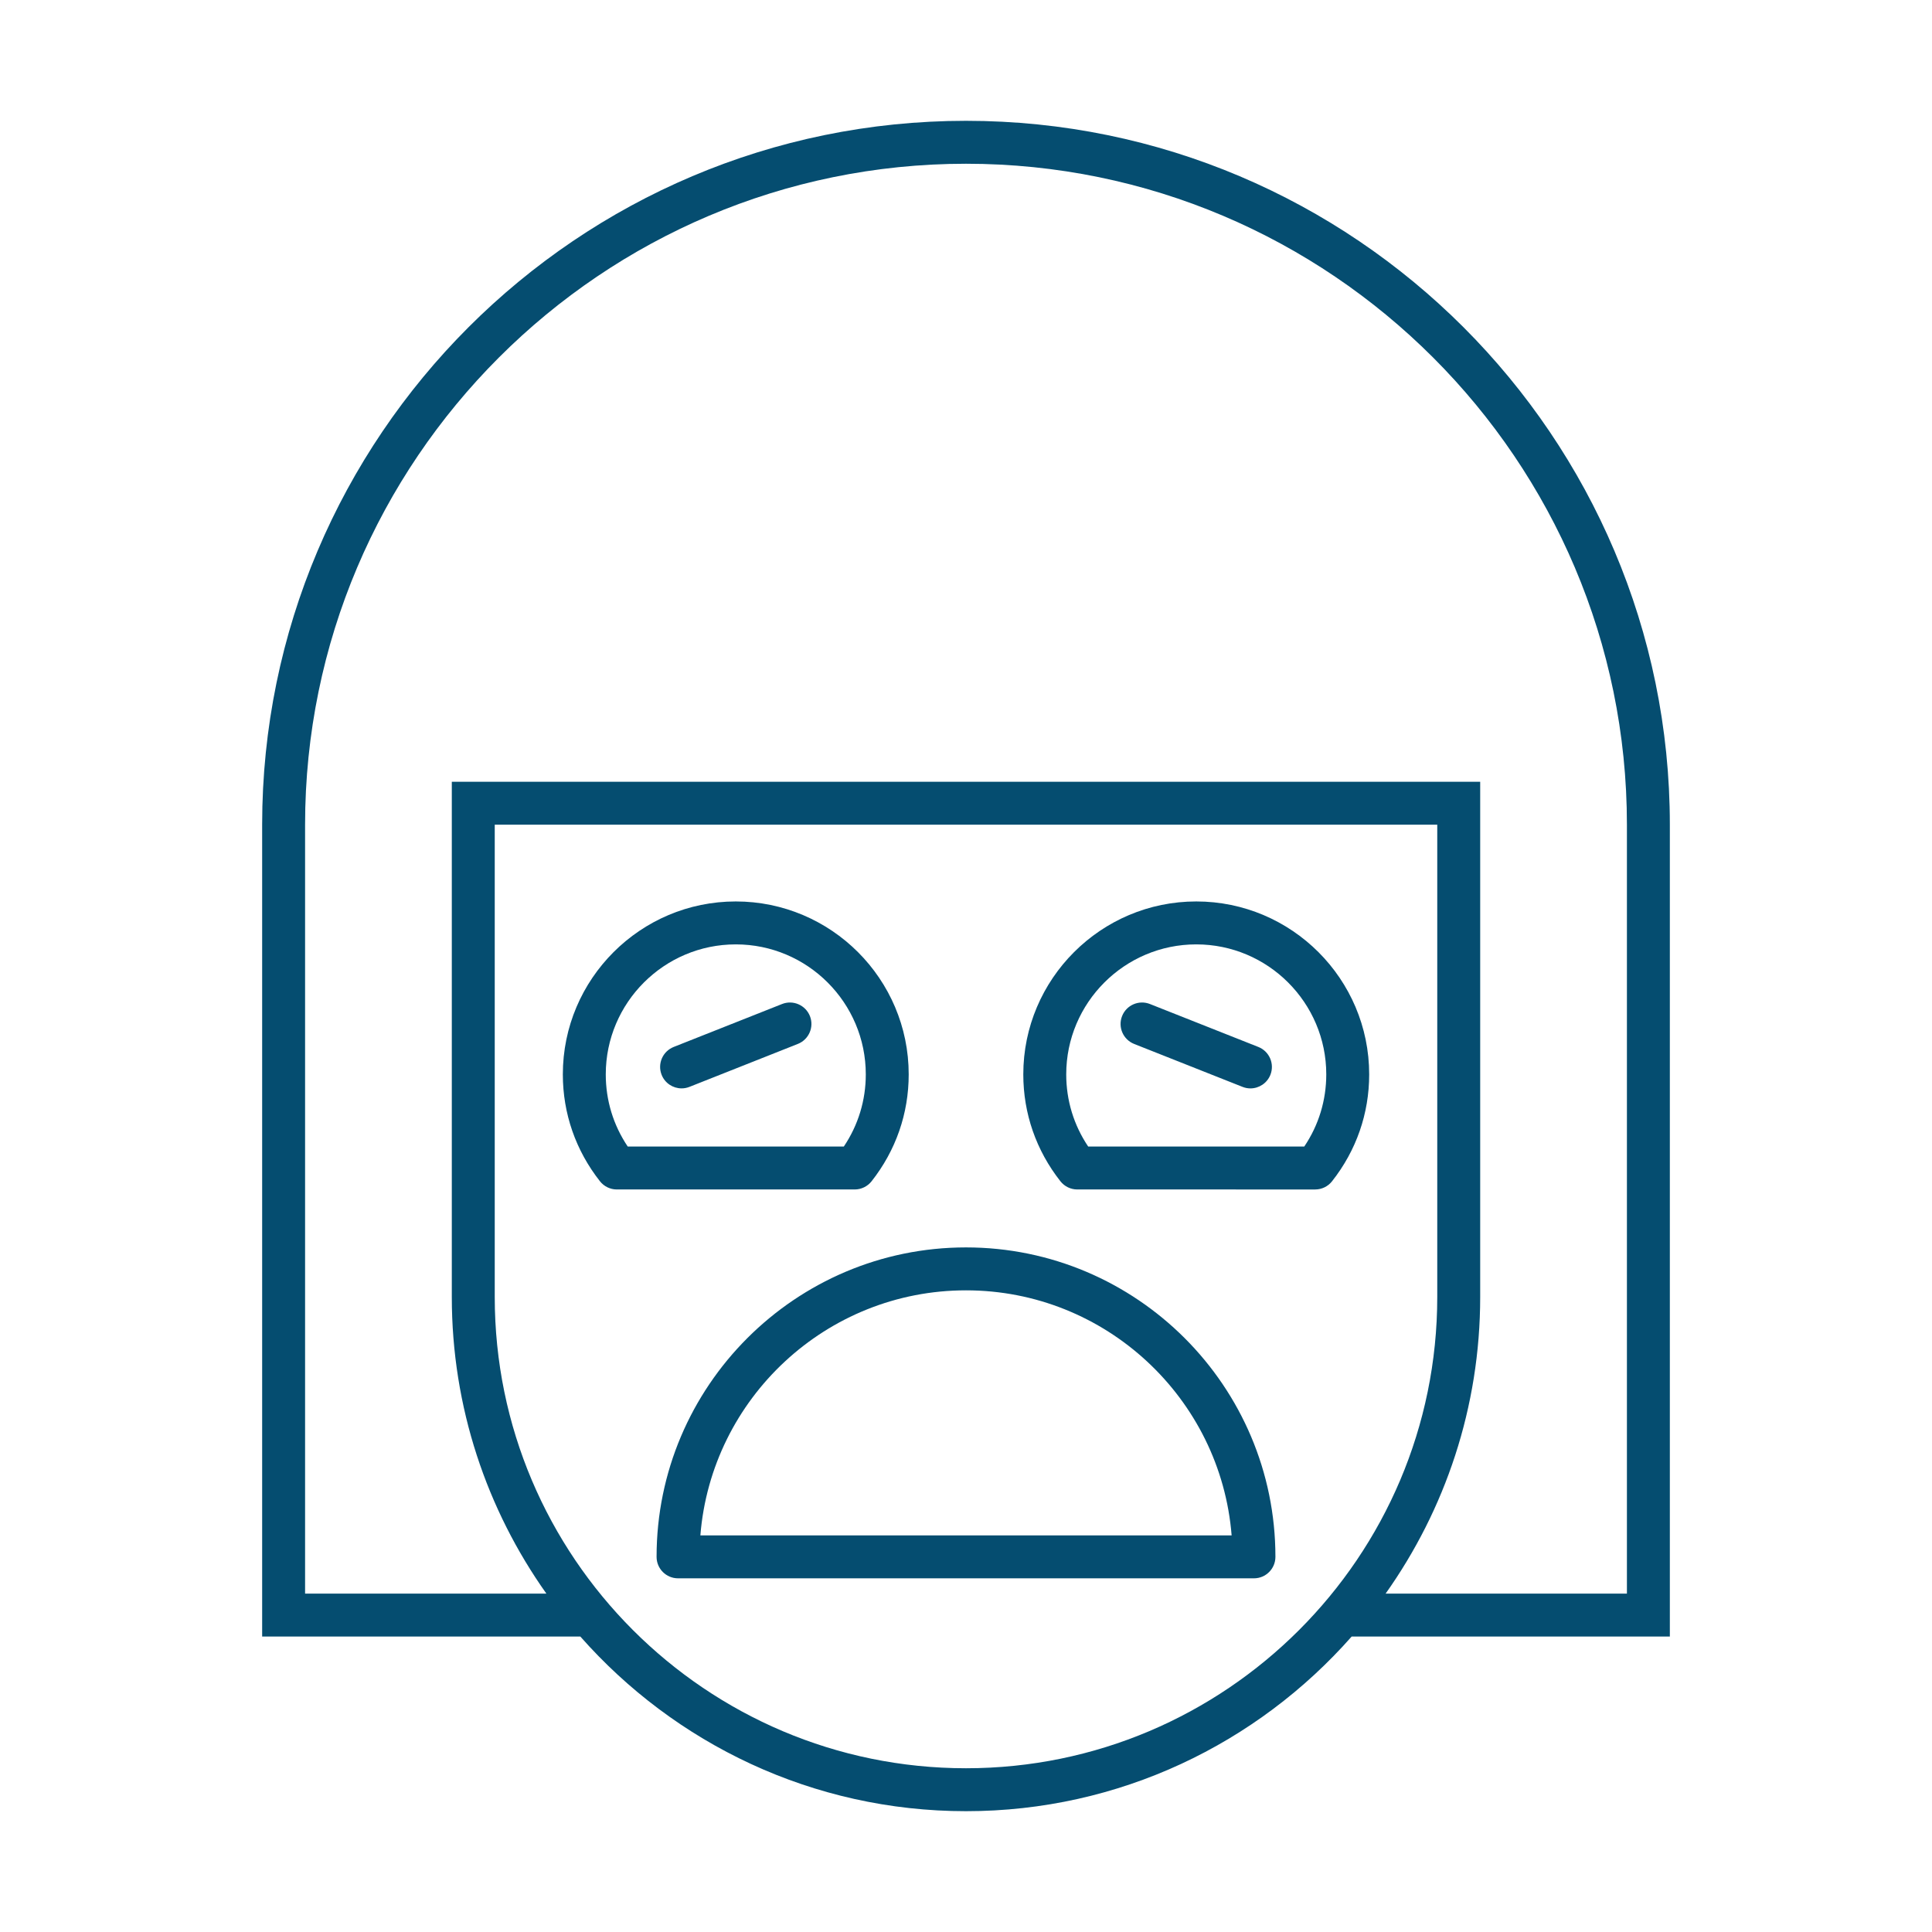
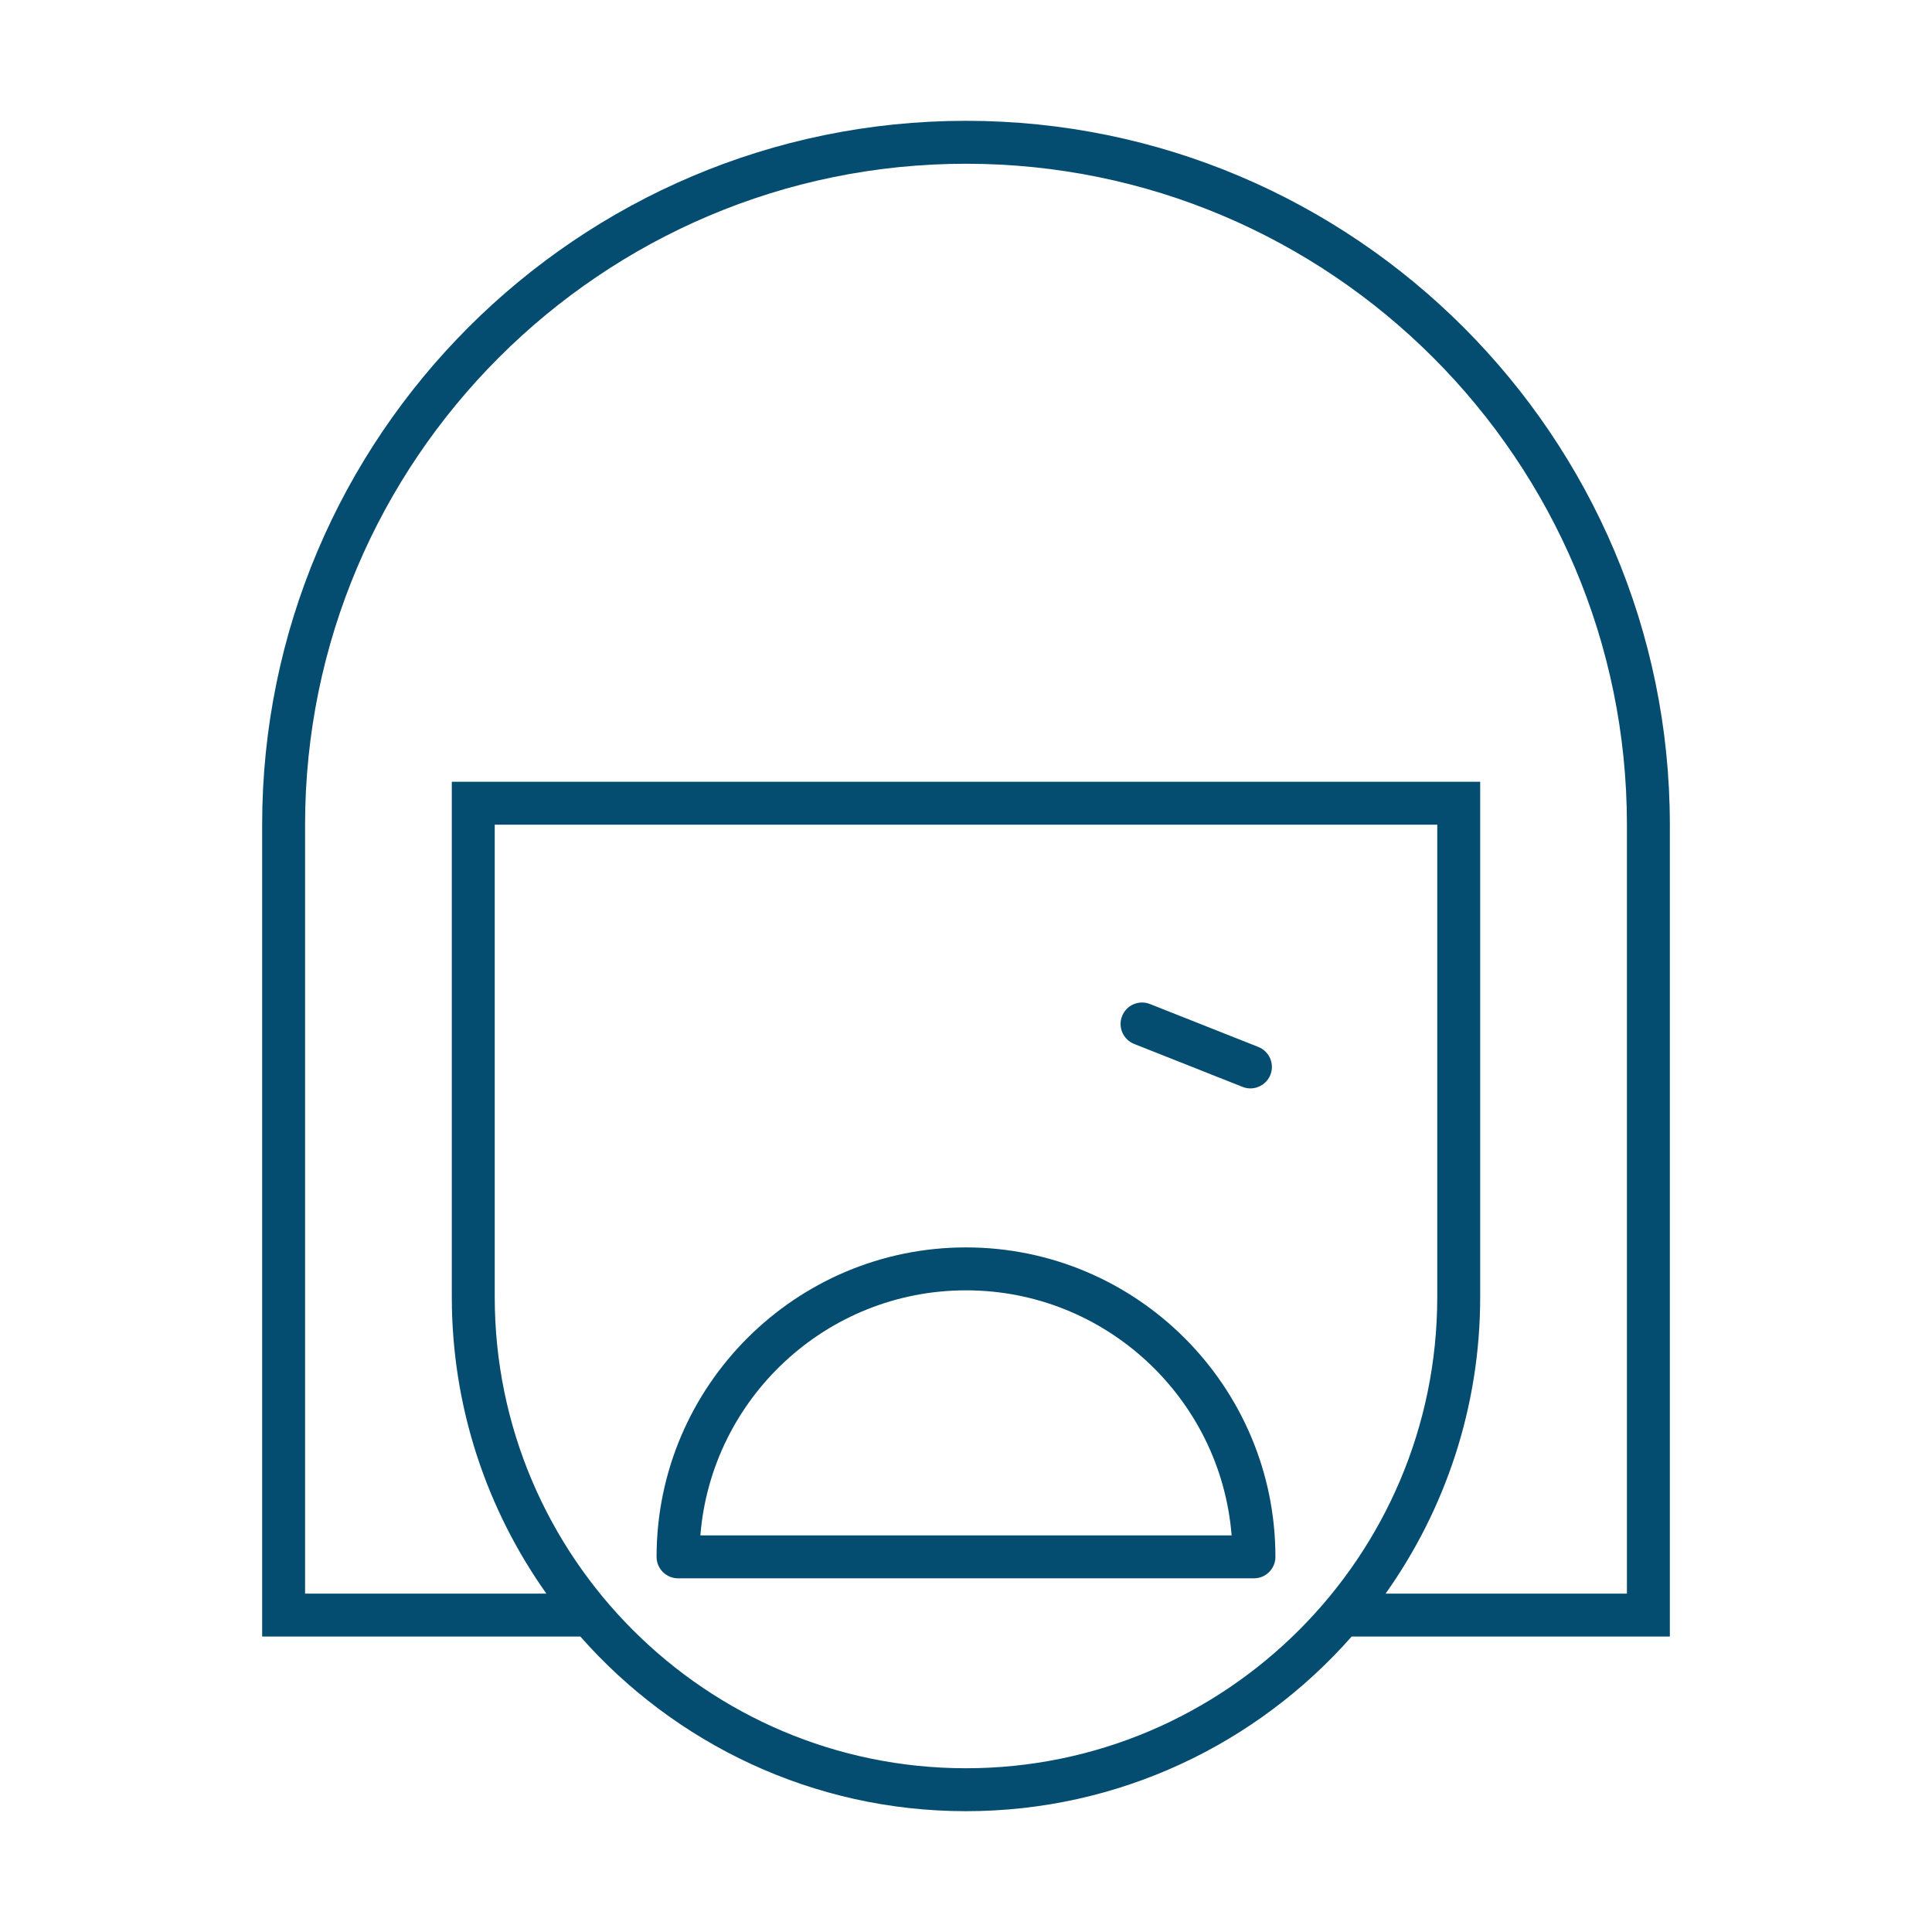
<svg xmlns="http://www.w3.org/2000/svg" height="100px" width="100px" fill="#054D70" version="1.1" x="0px" y="0px" viewBox="0 0 90 90" style="enable-background:new 0 0 90 90;" xml:space="preserve">
  <path d="M45,5.628c-18.079,0-32.788,14.708-32.788,32.788v37.821h14.823  C31.428,81.22,37.851,84.372,45,84.372s13.572-3.152,17.965-8.135h14.823V38.416  C77.788,20.337,63.079,5.628,45,5.628z M45,82.372c-12.105,0-21.953-9.848-21.953-21.954  V38.417h43.906v22.001C66.953,72.523,57.105,82.372,45,82.372z M75.788,74.237H64.547  c2.771-3.908,4.406-8.674,4.406-13.819V36.417h-47.906v24.001  c0,5.144,1.635,9.911,4.406,13.819H14.212V38.416C14.212,21.439,28.023,7.628,45,7.628  s30.788,13.811,30.788,30.788V74.237z" />
  <path d="M45,58.109c-7.948,0-14.414,6.466-14.414,14.415c0,0.552,0.447,1,1,1h26.828  c0.553,0,1-0.448,1-1C59.414,64.576,52.948,58.109,45,58.109z M32.626,71.524  C33.137,65.145,38.491,60.109,45,60.109s11.863,5.035,12.374,11.415H32.626z" />
-   <path d="M40.601,55.029c1.132-1.437,1.73-3.158,1.73-4.98  c0-4.442-3.613-8.056-8.056-8.056S26.219,45.606,26.219,50.049  c0,1.822,0.599,3.543,1.73,4.98c0.189,0.24,0.479,0.381,0.785,0.381h11.081  C40.122,55.41,40.411,55.269,40.601,55.029z M29.242,53.41  c-0.671-0.998-1.023-2.15-1.023-3.361c0-3.339,2.717-6.056,6.057-6.056  c3.339,0,6.056,2.717,6.056,6.056c0,1.21-0.353,2.363-1.023,3.361H29.242z" />
-   <path d="M36.431,46.771l-5.048,2c-0.514,0.204-0.765,0.785-0.562,1.298  c0.155,0.393,0.532,0.632,0.93,0.632c0.123,0,0.247-0.023,0.368-0.071l5.048-2  c0.514-0.204,0.765-0.785,0.562-1.298C37.525,46.819,36.941,46.568,36.431,46.771z" />
-   <path d="M55.726,41.993c-4.442,0-8.057,3.614-8.057,8.056  c0,1.822,0.599,3.543,1.73,4.98c0.189,0.24,0.479,0.381,0.785,0.381H61.266  c0.307,0,0.596-0.14,0.785-0.381c1.133-1.436,1.731-3.158,1.731-4.98  C63.782,45.606,60.168,41.993,55.726,41.993z M60.758,53.41H50.692  c-0.671-0.998-1.023-2.15-1.023-3.361c0-3.339,2.717-6.056,6.057-6.056  s6.057,2.717,6.057,6.056C61.782,51.26,61.43,52.413,60.758,53.41z" />
  <path d="M58.618,48.771l-5.049-2c-0.513-0.203-1.095,0.047-1.298,0.562  c-0.203,0.513,0.048,1.094,0.562,1.298l5.049,2  c0.121,0.048,0.245,0.071,0.368,0.071c0.397,0,0.774-0.24,0.93-0.632  C59.383,49.556,59.132,48.975,58.618,48.771z" />
</svg>